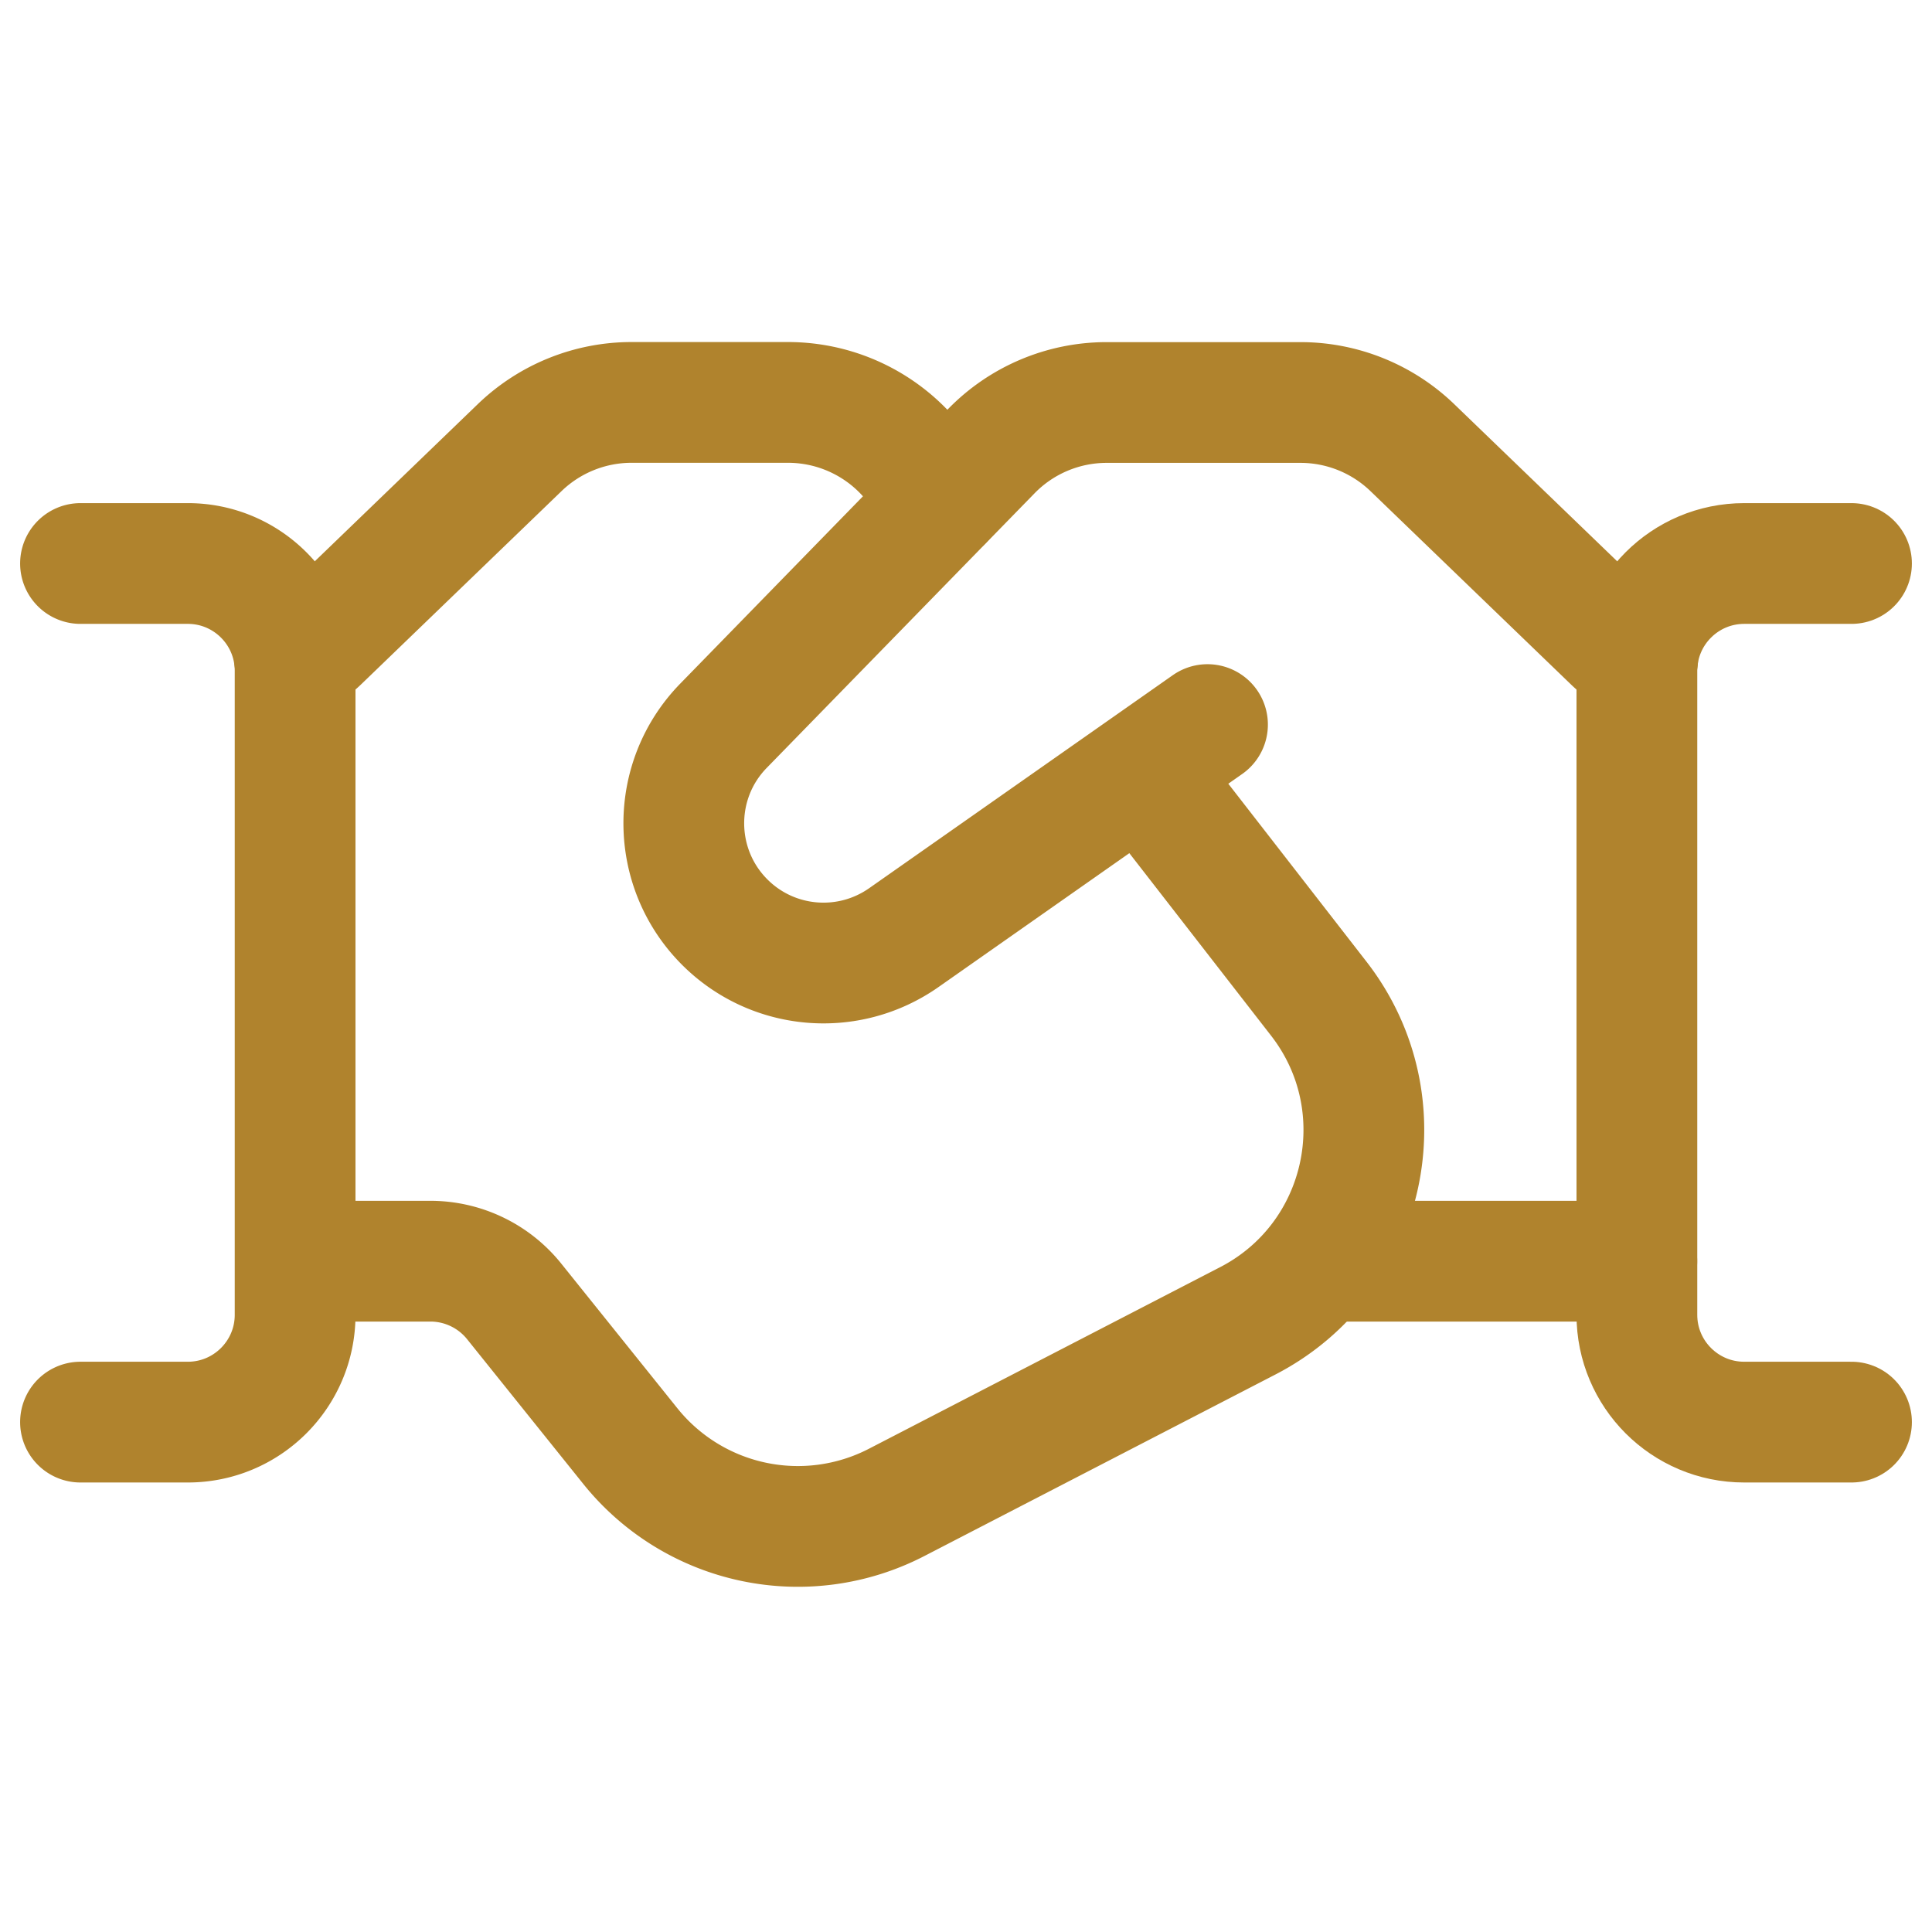
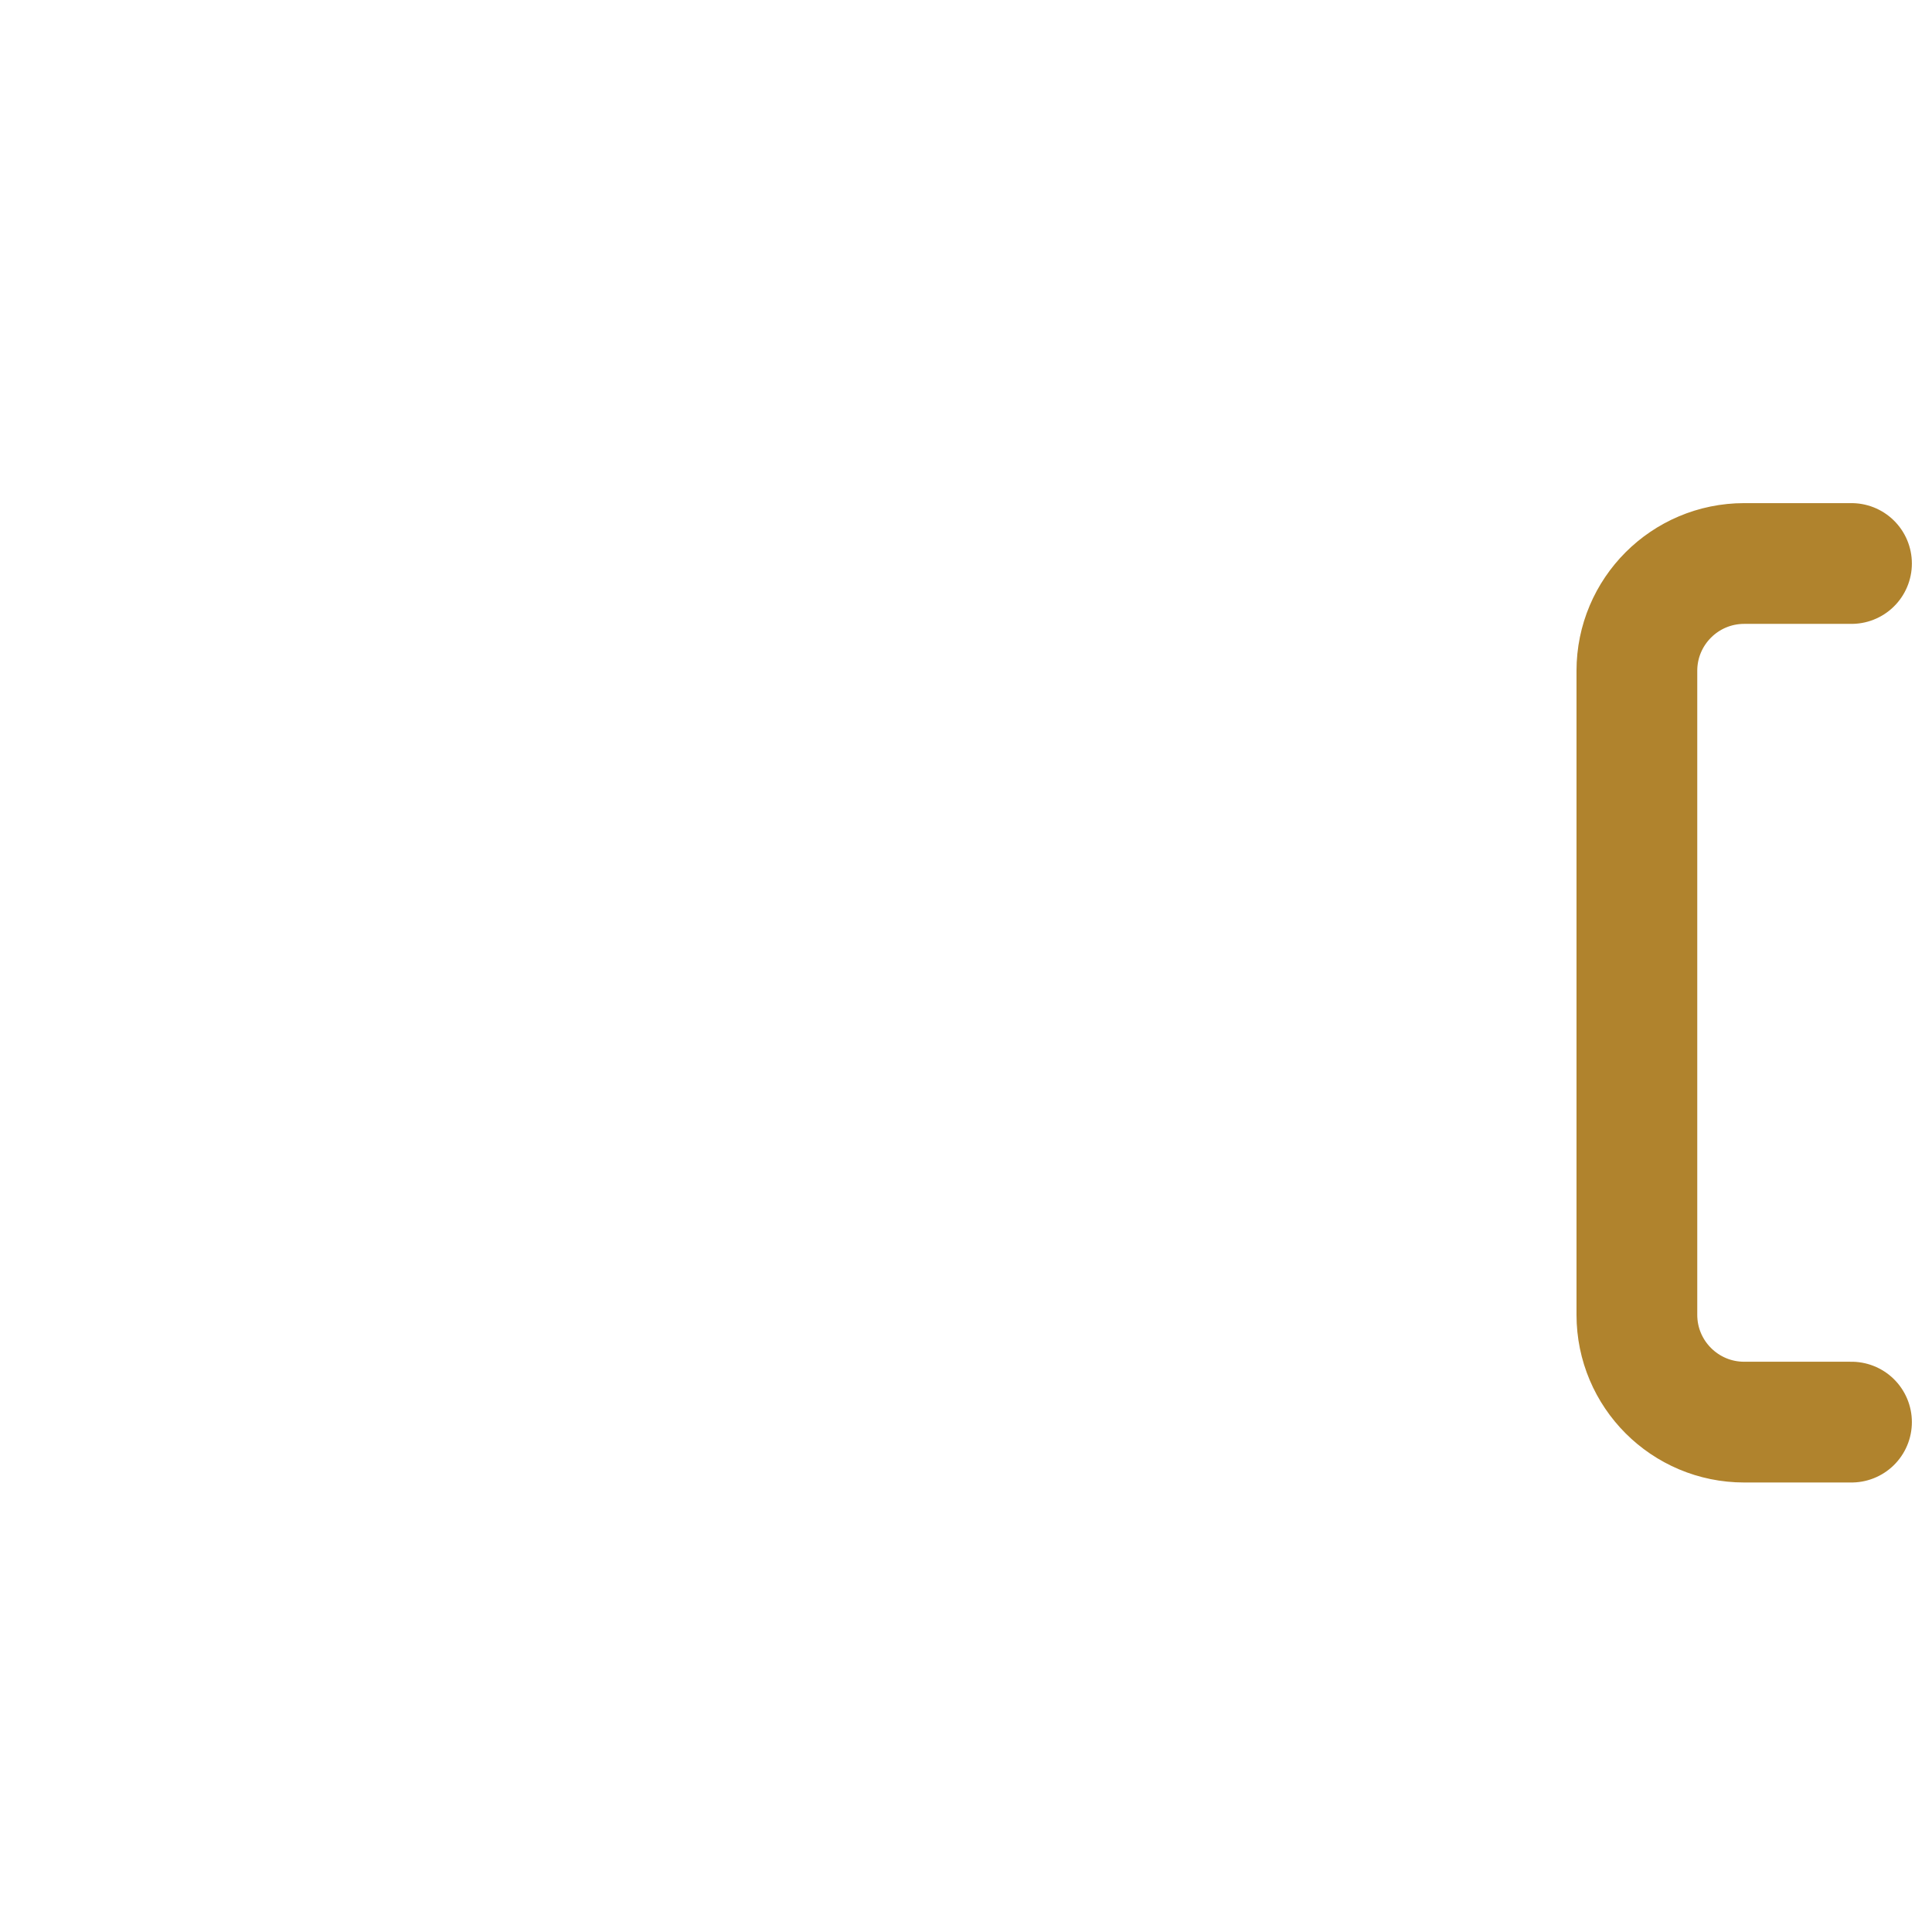
<svg xmlns="http://www.w3.org/2000/svg" width="24" height="24" fill="none" stroke="#b0832d" stroke-width="1.5" stroke-linecap="round" stroke-linejoin="round">
-   <path d="M16.46 15.667h3.873m-8.628-9.44l-.308-.417a2 2 0 0 0-1.608-.811H7.845c-.517 0-1.015.201-1.388.56l-2.489 2.4a1.36 1.36 0 0 1-.309.223" />
-   <path d="M3.667 15.667h1.68c.404 0 .787.184 1.04.499l1.444 1.799a2.67 2.67 0 0 0 3.304.7l4.365-2.257c1.481-.765 1.904-2.688.881-4.004l-2.197-2.829m6.16-1.391a1.31 1.31 0 0 1-.311-.224l-2.489-2.4c-.373-.359-.871-.56-1.388-.56h-2.409a2 2 0 0 0-1.432.604L8.988 9.015c-.664.68-.657 1.768.015 2.44.596.596 1.533.677 2.224.193L15 9.001M1 7h1.333c.736 0 1.333.597 1.333 1.333v8c0 .736-.597 1.333-1.333 1.333H1" />
  <path d="M23 7h-1.333c-.736 0-1.333.597-1.333 1.333v8c0 .736.597 1.333 1.333 1.333H23" />
</svg>